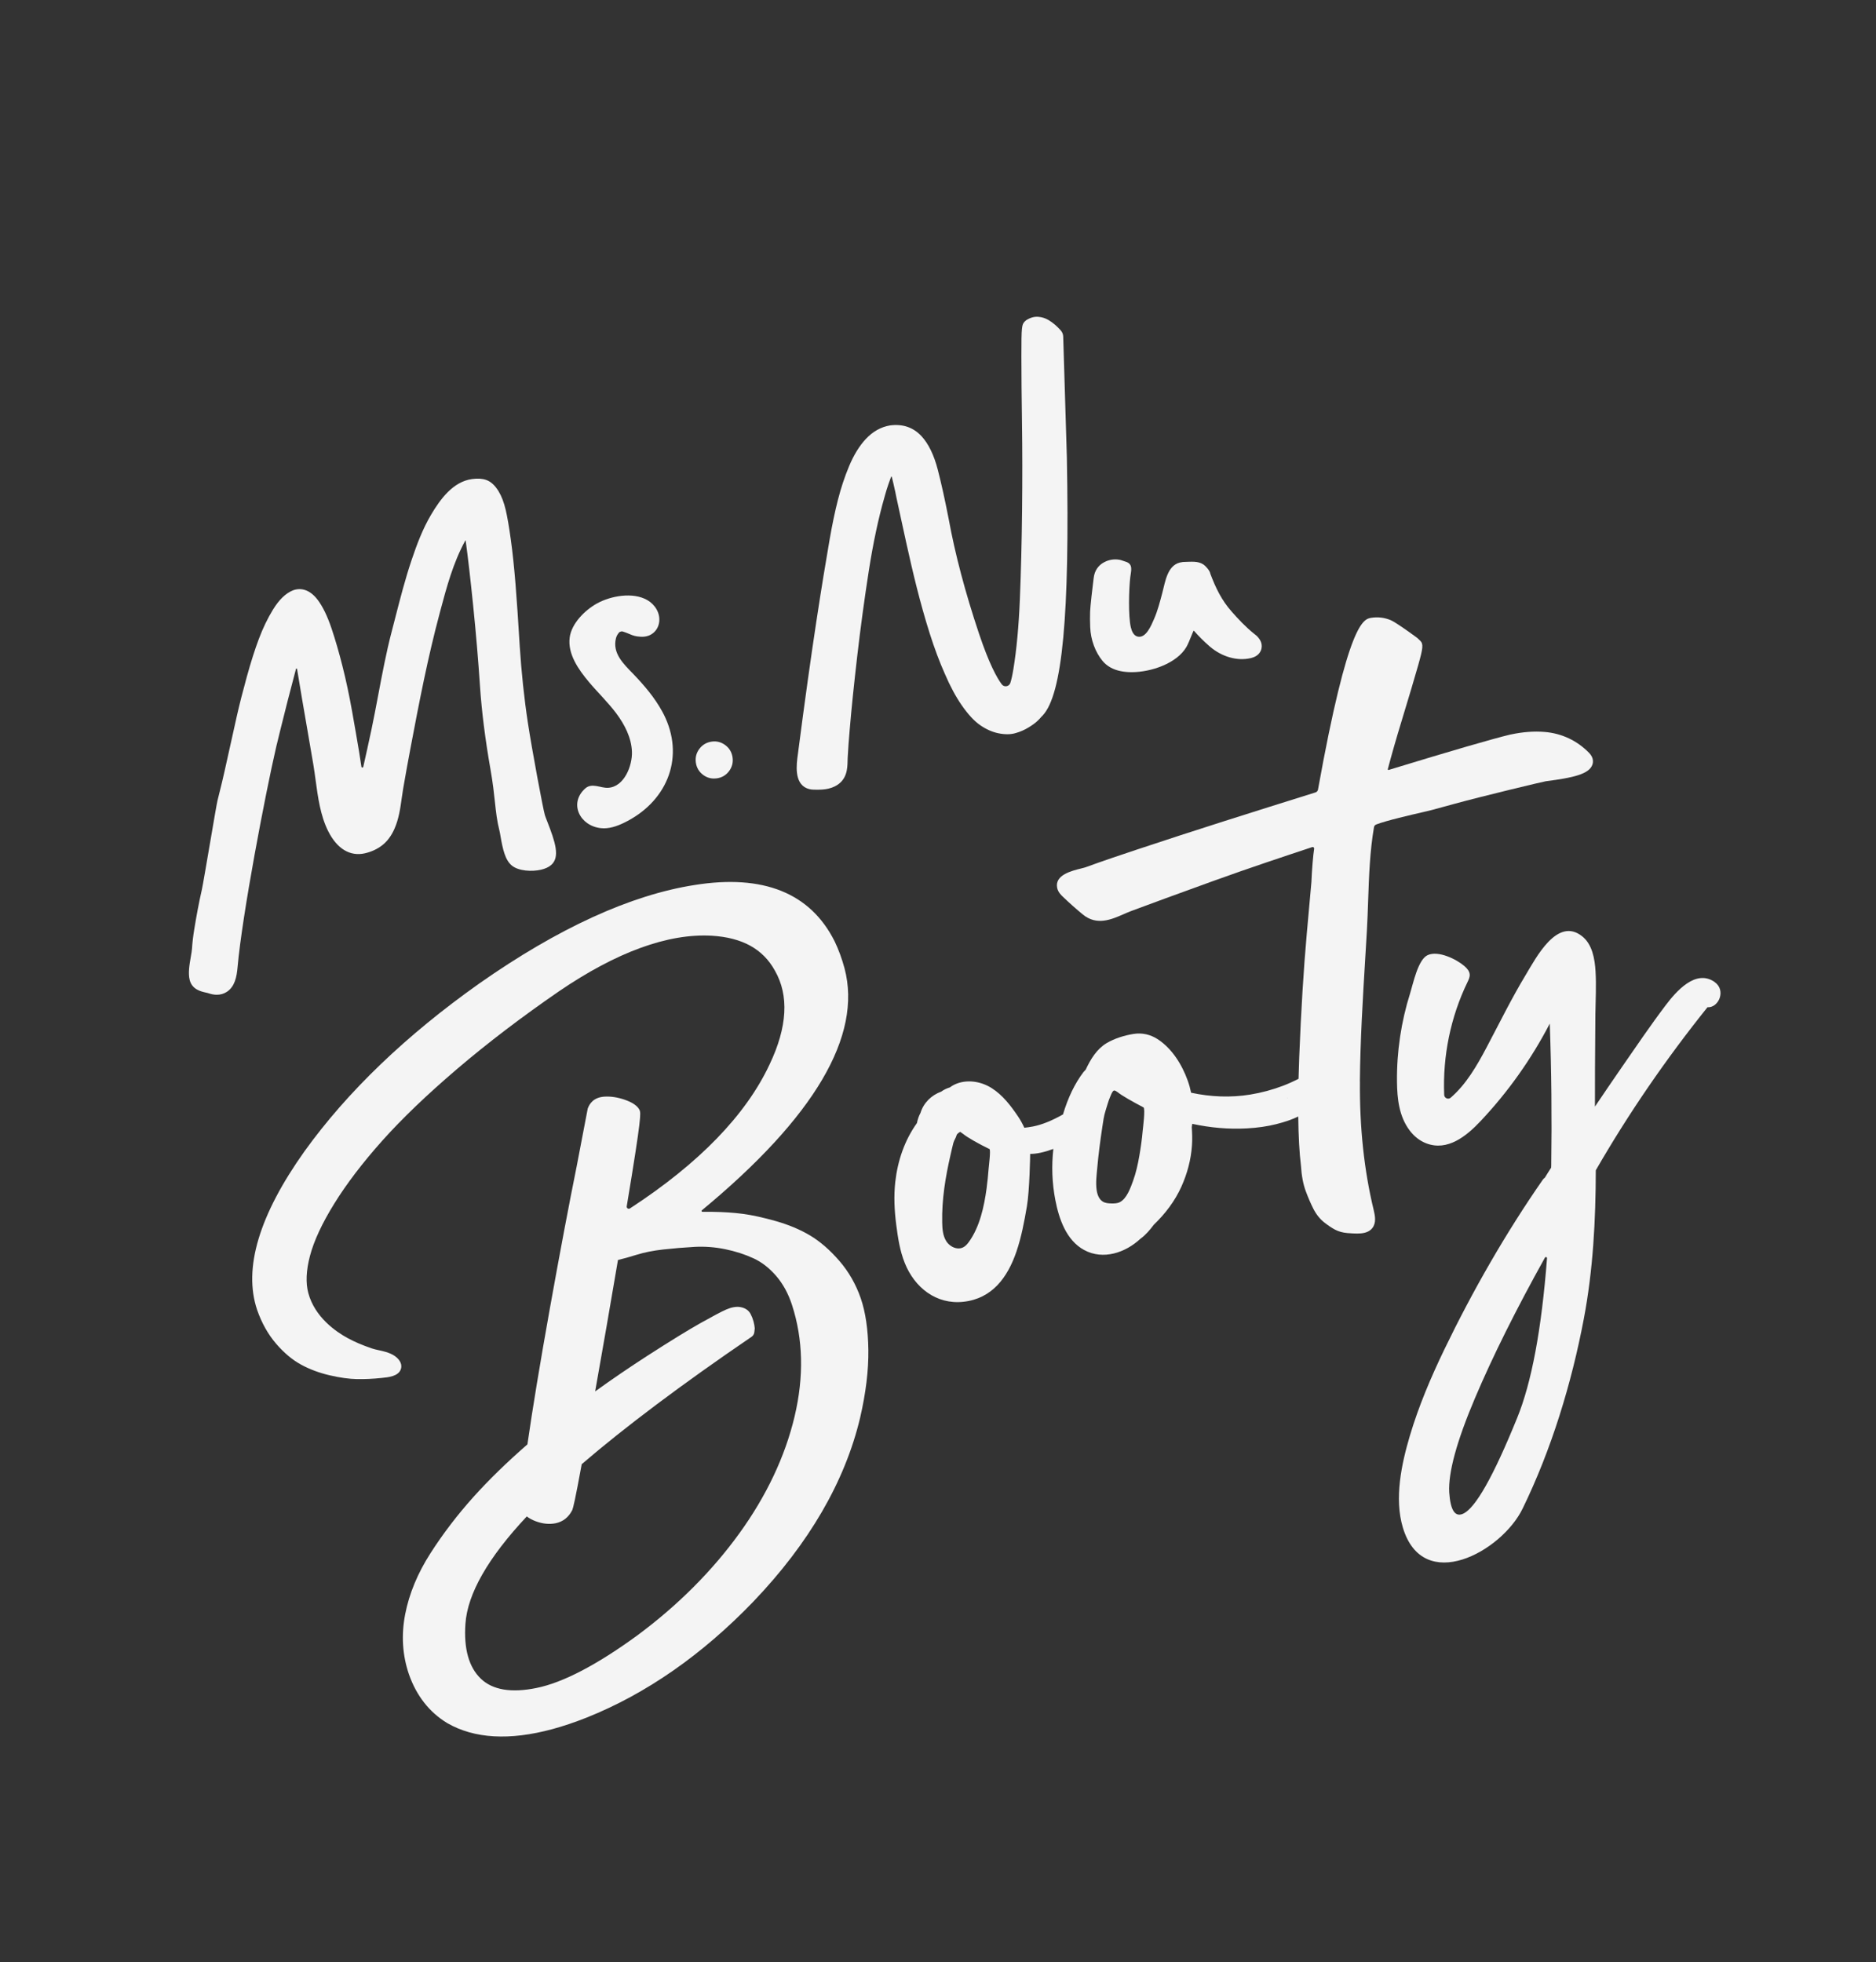
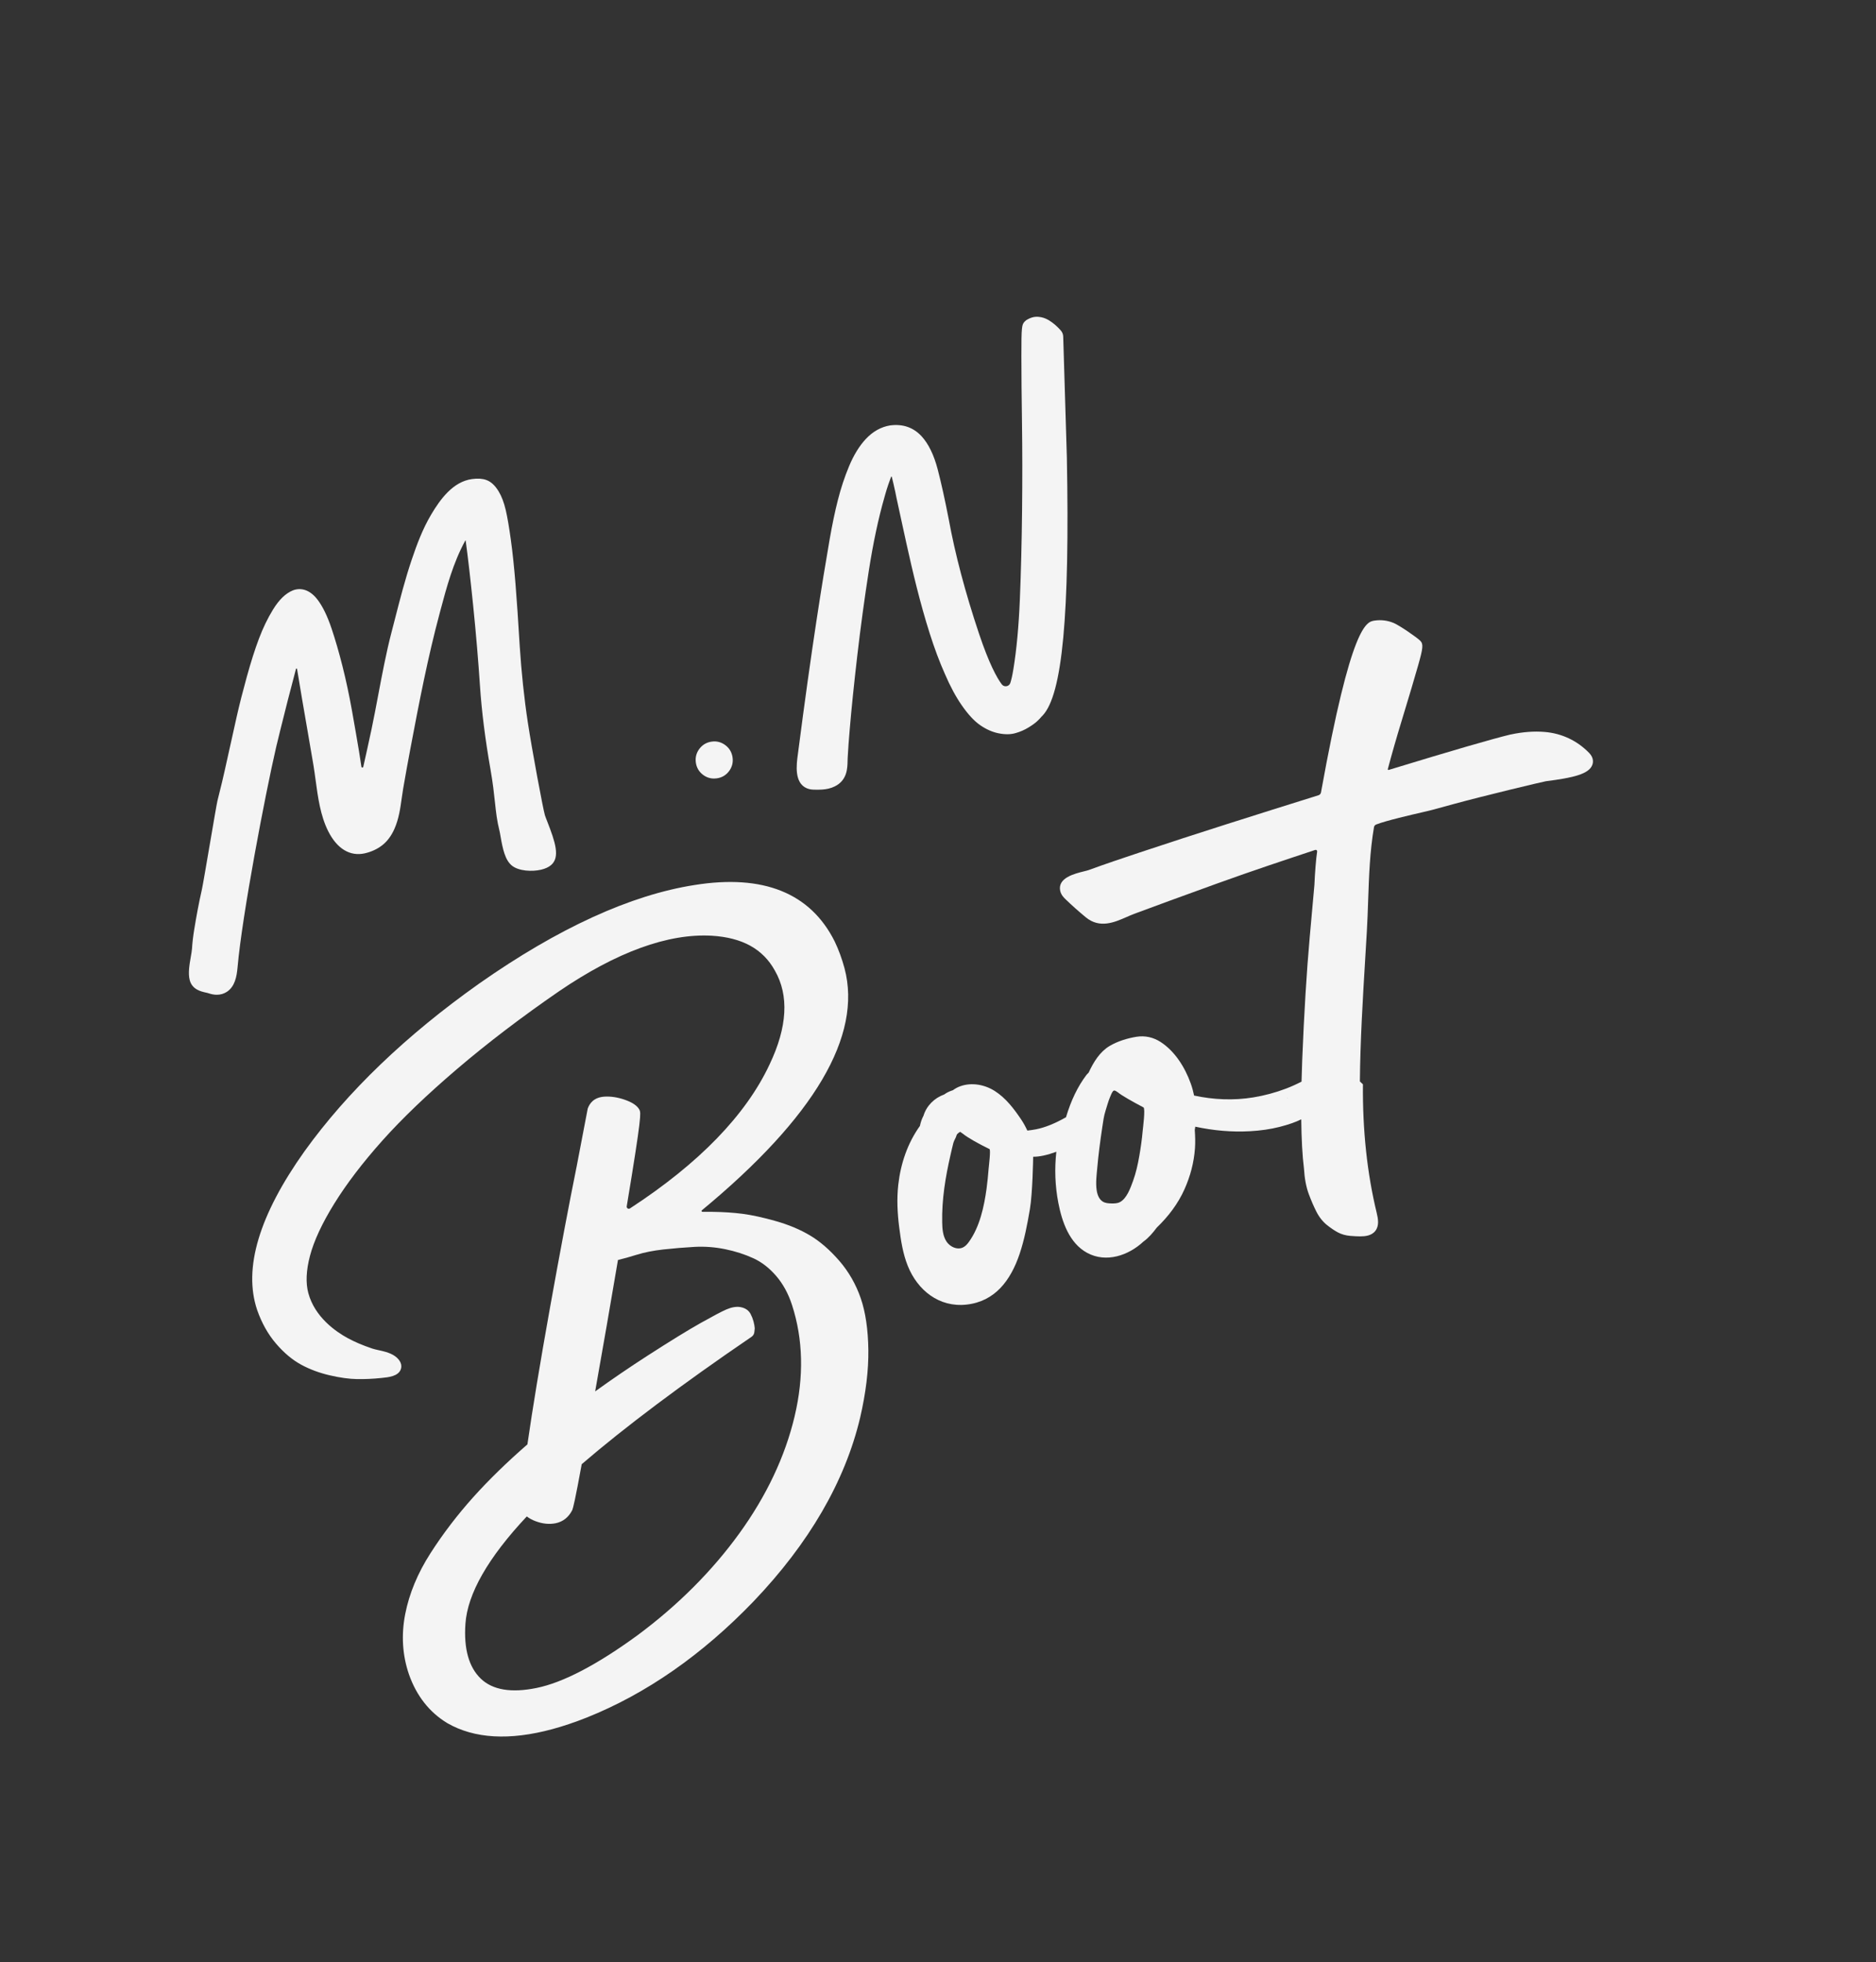
<svg xmlns="http://www.w3.org/2000/svg" id="Layer_1" viewBox="0 0 1032.47 1080">
  <rect x="0" y="0" width="1032.47" height="1080" fill="#333333" stroke="none" />
  <defs>
    <style>.cls-1{fill:#f4f4f4;stroke-width:0px;}</style>
  </defs>
  <path class="cls-1" d="M152.37,409.66c.55-2.4,1.15-4.8,1.75-7.2l.49-1.97c2.73-11.05,4.93-19.63,7.12-27.81.4-1.49.78-2.99,1.2-4.64l.53.02c1.76,10.91,3.67,21.89,5.54,32.69,1.17,6.72,2.33,13.45,3.46,20.17.44,2.61.81,5.36,1.21,8.3,1.31,9.7,2.65,19.72,6.95,28.29,4.87,9.71,12.03,14.03,20.19,12.19,3.63-.84,6.83-2.33,9.52-4.41,2.78-2.16,5.06-5.21,6.76-9.08,2.42-5.5,3.22-11.24,4-16.82.24-1.75.49-3.48.78-5.2,1.27-7.37,2.6-14.74,3.99-22.09,5.01-26.56,9.68-50.46,15.99-74.06l.4-1.53c3.65-13.65,7.09-26.53,13.7-38.73.09-.16.19-.3.31-.41,1.28,9.33,2.67,21.43,4.15,35.98,1.56,15.3,2.82,30.22,3.76,44.36.92,13.79,2.86,29.21,5.78,45.84,1.34,7.61,1.92,13.1,2.44,17.96.61,5.69,1.09,10.18,2.5,15.79.18.71.35,1.68.61,3.2,1.21,6.94,2.51,12.93,6.2,15.94,3.72,3.04,11.05,3.44,16.06,2.28,2.36-.55,4.23-1.42,5.57-2.59,5-4.35,2.3-12.58-2.15-23.97-.56-1.44-1.05-2.66-1.3-3.49-.98-3.25-7.05-35.65-9.36-50.85-2.06-13.55-3.55-27.78-4.49-42.27-.81-13.61-1.59-25.15-2.33-34.3-.75-9.2-1.61-17.34-2.56-24.2-.96-6.93-1.89-12.39-2.78-16.22-.98-4.21-2.31-7.71-3.95-10.4-2.02-3.3-4.24-5.33-6.78-6.23-2.15-.77-4.69-.94-7.77-.52-10.54,1.38-17.61,11.19-22.58,19.58-4.73,7.97-7.94,16.67-10.71,24.88-3.56,10.55-6.34,21.4-9.04,31.92l-2.08,8.06c-2.79,10.67-5.09,22.8-7.32,34.6-1.22,6.44-2.42,12.82-3.69,18.84-1.3,6.19-3.45,15.84-4.51,20.53-.13.57-.94.53-1.03-.05-.41-2.77-.82-5.53-1.28-8.29-1.11-6.69-2.43-14.28-3.94-22.75-1.53-8.52-3.27-16.68-5.18-24.24-1.9-7.56-3.94-14.6-6.06-20.91-2.26-6.72-4.83-12.01-7.64-15.72-5.57-7.32-11.35-6.04-13.59-5.17-4,1.62-7.59,5.08-10.98,10.6-2.91,4.73-5.52,10.14-7.76,16.1-2.18,5.79-4.41,12.8-6.63,20.84-2.19,7.92-4.03,15.14-5.46,21.47-1.41,6.23-2.94,13.12-4.59,20.63-1.64,7.47-2.83,12.75-3.56,15.79-.98,3.89-1.83,7.35-2.56,10.38-.38,1.59-2.1,11.67-4.11,23.45l-.08.44c-1.91,11.22-3.89,22.82-4.35,24.86-.96,4.27-1.75,8.08-2.37,11.42-.63,3.32-1.24,6.87-1.86,10.65-.64,3.91-1.05,7.44-1.22,10.49-.07,1.15-.38,2.94-.69,4.69-.73,4.2-1.55,8.96-.58,12.71,1.36,5.2,6.18,6.27,8.87,6.87.51.11,1.02.22,1.51.39,1.58.54,3.11.81,4.54.81,2.02,0,3.87-.54,5.5-1.59,4.41-2.88,5.46-8.27,5.93-13.66,2.5-28.66,15.27-95.31,21.12-120.6l.47-2.03Z" />
  <path class="cls-1" d="M386.88,426.46c1.82,1.38,3.86,2.08,6.08,2.08.48,0,.98-.04,1.48-.1,2.79-.37,5.07-1.7,6.76-3.92,1.69-2.22,2.36-4.76,1.98-7.55-.38-2.79-1.7-5.07-3.92-6.76-2.21-1.69-4.83-2.4-7.56-1.99-2.78.37-5.06,1.7-6.76,3.93-1.69,2.22-2.36,4.77-1.98,7.56.38,2.79,1.7,5.06,3.93,6.76Z" />
  <path class="cls-1" d="M492.59,270.08c.26,1.32.51,2.63.79,3.92l2.47,11.39c.99,4.58,1.98,9.16,3,13.74,3.49,15.74,7.46,32.64,12.84,49.58,2.61,8.23,5.41,15.7,8.31,22.19,2.92,6.83,6.07,12.68,9.36,17.4,3.49,5.01,6.77,8.55,10.01,10.81,3.29,2.29,6.66,3.8,10.04,4.5,3.65.76,6.89.72,9.58-.1,2.49-.69,4.88-1.74,7.11-3.11,2.14-1.31,3.75-2.49,4.91-3.6.92-.87,1.69-1.69,2.14-2.28.2-.18.42-.4.69-.68,10.84-11.53,14.95-55.35,13.31-142.08l-2.01-66.54c-.04-1.25-.53-2.45-1.38-3.37l-.84-.91c-.63-.67-1.41-1.43-2.39-2.28-1.06-.91-2.25-1.76-3.55-2.53-1.72-1-3.55-1.58-5.44-1.73-2.29-.21-4.46.38-6.88,1.93l-.83.78c-1.47,1.74-1.71,2.5-1.7,18.94,0,10.03.12,22.5.33,37.09.21,14.52.23,30.66.04,48-.19,17.17-.59,33.54-1.21,48.64-.61,14.86-1.81,27.85-3.58,38.61-.57,3.49-1.13,5.86-1.66,7.5-.67,2.09-3.42,2.54-4.74.78-2.68-3.58-6.95-11.3-12.5-27.85-7.56-22.58-13.19-43.85-16.72-63.24-2.06-10.58-4.07-19.68-5.98-27.04-2.1-8.11-5.13-14.32-8.99-18.48-4.5-4.83-10.28-6.8-17.22-5.9-4.99.8-9.51,3.32-13.42,7.5-3.53,3.78-6.63,8.82-9.2,14.98-2.44,5.85-4.5,12.09-6.14,18.55-1.63,6.38-3.16,13.72-4.56,21.79-4.1,23.79-9.78,58.66-17.41,117.72l-.09.68c-.74,5.45-2.11,15.58,5.02,18.55,1.66.69,3.23.71,4.15.73l1.57.02c1.68,0,3.89-.06,6.08-.57,1.28-.3,2.44-.71,3.54-1.26,6.83-3.38,6.95-9.99,7.03-14.07,0-.53.02-1.07.05-1.62.25-5.12.67-10.15,1.12-15.58.92-11.03,2.32-24.7,4.16-40.61,1.83-15.74,3.97-31.53,6.37-46.91,2.37-15.17,5.25-28.74,8.58-40.34l.29-1.05c1.15-4.22,2.75-8.58,3.36-10.19.08-.2.36-.18.41.03.39,1.56,1.34,5.45,1.75,7.55v.02Z" />
-   <path class="cls-1" d="M601.98,355.26c1.2,3.25,2.82,6.12,4.8,8.52,2.42,2.93,5.84,4.84,10.17,5.68,1.81.35,3.8.53,5.91.53,10.67,0,24.83-4.85,30.07-13.84,1.7-2.93,3.8-9.35,4.11-9,2.42,2.78,5.76,6.13,8.77,8.71,6.68,5.72,15.1,8.12,22.53,6.4l.33-.08c4.12-1.04,5.27-3.68,5.59-5.16.7-3.25-1.21-5.65-2.77-7.15l-1.29-1.03c-4.7-3.75-8.85-8.24-12.3-12.14-5.66-6.41-8.82-13.08-11.78-20.87-.2-1.63-2.43-4.17-3.83-5.12-2.95-2-6.82-1.46-10.19-1.41-.69,0-1.63.06-2.84.37-6.85,1.78-7.98,10.66-9.51,16.41-1.33,5.02-2.59,10.1-4.71,14.87-1.4,3.16-4.32,10.55-8.95,9.45-2.16-.51-3.22-2.93-3.73-5.09-1.49-6.36-1.04-21.25-.31-27.57.39-3.44,1.82-7.3-2.58-8.58-2.12-.62-2.39-1.03-4.59-1.2-2.84-.22-5.52.45-8,1.98-2.01,1.26-4.51,3.75-4.99,8.4l-.28,2.34c-.27,1.78-1.58,13.26-1.66,15.95-.09,2.66-.08,5.54.05,8.55.13,3.49.8,6.89,2,10.11Z" />
  <path class="cls-1" d="M461.94,694.04c-5.12-5.92-10.49-10.6-15.99-13.91-5.46-3.28-11.84-5.97-18.97-7.99-6.99-1.98-13.13-3.33-18.27-4-5.12-.66-10.7-1.03-16.61-1.1-2.07-.02-3.92-.03-5.53-.02-.44,0-.62-.55-.29-.82,61.95-51.25,88.37-96.06,78.51-133.22h0c-1.42-5.26-3.23-10.21-5.42-14.78-13.34-26.67-39.3-37.12-77.13-31.05-35.14,5.48-74.99,23.71-118.48,54.21-40.26,28.5-72.6,59.55-96.15,92.32-25.01,35.14-33.8,64.51-26.09,87.36,2.52,7.2,6.01,13.42,10.38,18.51,4.36,5.1,9.02,9,13.86,11.63,4.73,2.57,10.02,4.53,15.71,5.85,5.64,1.31,10.69,2.01,15.02,2.08,4.24.07,8.62-.12,13.44-.62,3.95-.38,9.36-.93,10.69-4.87.41-1.21.68-3.62-2.12-6.24-2.73-2.55-6.7-3.43-10.19-4.21-1.26-.28-2.47-.54-3.49-.89-5.24-1.77-9.67-3.65-13.55-5.78-6.52-3.56-18-11.51-21.57-24.71-1.51-5.58-1.21-12.47.89-20.47,2.17-8.27,6.67-17.96,13.38-28.79,6.76-10.93,15.67-22.61,26.48-34.71,10.8-12.09,24.68-25.4,41.26-39.54,16.63-14.18,35.46-28.54,55.97-42.65,31.72-21.62,59.99-31.91,84.02-30.57,16.84,1.03,28.2,7.29,34.76,19.19,7.87,13.71,6.89,31.09-2.91,51.66-13.06,27.89-38.89,54.52-76.84,79.26-.84.55-1.95-.17-1.78-1.17,8.31-49.97,7.78-51.27,7.04-53.05-1.22-2.33-3.85-4.13-8.27-5.66-3.85-1.31-7.56-1.87-11.04-1.66-6.01.4-8.23,3.9-9.2,6.59l-6.07,31.74c-4.23,20.9-9.19,47.2-14.75,78.17-5.41,30.22-9.57,55.41-12.37,74.92-11.26,9.79-21.25,19.54-29.72,28.96-8.8,9.8-16.75,20.21-23.62,30.93-7.04,10.96-11.72,22.24-13.92,33.54-2.24,11.48-1.55,22.63,2.07,33.17,4.17,11.85,11.25,20.86,21.11,26.84,14.89,8.56,34.26,9.66,57.75,3.31,6.04-1.63,12.35-3.76,18.93-6.37,32.68-13.04,63.55-34.53,91.78-63.88,30.65-32.06,50.41-66.1,58.74-101.22,3.14-13.56,4.66-26.09,4.52-37.24-.15-11.26-1.56-20.83-4.18-28.44-2.65-7.69-6.61-14.62-11.77-20.6ZM437.31,779.67c-5.24,22.05-15.47,43.7-30.4,64.35-15,20.75-33.86,39.62-56.03,56.08-22.3,16.28-41.02,26.07-55.58,29.02-13.86,2.84-24.17,1.13-30.66-5.09-6.59-6.3-9.44-16.45-8.49-30.19,1.11-16.54,12.47-36.43,33.78-59.14,1.29,1.03,2.91,1.91,4.85,2.64,3.86,1.45,7.6,1.82,11.1,1.1,3.96-.86,6.99-3.18,9.07-7.22.53-1.35,1.57-5.43,5.2-25.27,23.73-20.41,55.16-44,93.47-70.12h0c.88-.6,1.45-1.56,1.55-2.62l.21-2.08c-.08-1.09-.3-2.36-.69-3.81-.39-1.43-.93-2.8-1.61-4.09-.77-1.44-2.39-3.26-5.79-3.79-2.21-.32-4.73.12-7.67,1.39-2.42,1.06-7,3.47-13.99,7.39-6.92,3.89-16.77,9.95-29.29,18.02-9.93,6.41-19.58,12.99-28.79,19.64,4.22-23.72,8.4-47.83,12.55-72.33,2.97-.71,6.31-1.65,10.01-2.8,4.47-1.4,9.48-2.38,14.91-2.99,5.64-.62,11.37-1.1,17.19-1.43,5.53-.3,11.18.11,16.79,1.25,5.64,1.14,10.93,2.85,15.7,5.05,4.55,2.1,8.75,5.37,12.49,9.72,3.76,4.38,6.68,9.73,8.68,15.9,6.15,18.89,6.63,39.55,1.44,61.4Z" />
-   <path class="cls-1" d="M748.42,595.25c.21-22.47,1.59-45.34,2.93-67.44l.91-15.23c.32-5.59.52-11.23.71-16.89.46-13.4.95-27.24,3.22-40.4.11-.65.56-1.19,1.18-1.44,5.32-2.12,20-5.49,25.26-6.7,2.65-.61,4.62-1.1,5.47-1.31l11.95-3.26c15.59-4.29,49.34-12.37,50.78-12.56,15.2-1.93,23.76-3.97,25.55-9.09.45-1.27.81-3.81-1.76-6.46-6.6-6.8-15.09-10.81-24.57-11.58-5.7-.48-11.97-.02-18.63,1.41h-.08c-9.76,2.34-32.31,8.88-67.05,19.5-.29.09-.57-.17-.49-.46,2.09-7.95,4.67-16.96,7.71-26.9,4.03-13.25,7.03-23.31,8.98-30.19,2.76-9.73,2.93-11.75,1.14-13.56l-1.65-1.56s-11.39-8.43-14.61-9.78c-3.37-1.4-6.91-1.85-10.59-1.3-4.42.69-12.75,2.1-29.41,94.57-.13.73-.67,1.34-1.38,1.56-34.8,10.89-66.38,20.83-98.28,31.46-9.46,3.15-18.92,6.32-28.29,9.75-.51.18-1.32.37-2.29.62-5.54,1.37-14.73,3.66-13.31,10.71.48,2.34,2.13,3.92,3.01,4.76,3.55,3.42,7.29,6.75,11.12,9.9,7.68,6.31,15.8,2.72,22.34-.13,1.43-.63,2.86-1.26,4.3-1.8,10.43-3.9,25.57-9.44,45.42-16.62,20.32-7.34,38.17-13.23,54.18-18.55.58-.19,1.15.3,1.06.9-.59,3.66-1.22,11.53-1.51,18.38l-2.57,28.67c-1.72,19.16-3.11,41.98-4.14,67.81-.16,4.09-.28,7.98-.37,11.77-2.76,1.43-5.59,2.71-8.49,3.82-5.84,2.23-11.9,3.85-18.06,4.86-10.83,1.78-21.89,1.29-32.58-1.01-.47-2.27-1.08-4.51-1.87-6.7-3.14-8.75-8.61-17.62-16.55-22.78-4-2.6-8.57-3.62-13.28-2.88-4.92.78-10.47,2.48-14.76,5.04-5.41,3.22-8.84,8.8-11.57,14.67-.41.47-.84.81-1.24,1.33-4.74,6.26-8.48,14.01-11.23,23.26-6.12,3.47-11.63,5.69-16.53,6.64-1.75.34-3.24.52-4.75.7-.97-2.1-2.08-4.15-3.4-6.12-3.97-5.9-8.44-11.79-14.51-15.66-5.51-3.52-12.66-4.88-18.93-2.65-1.58.56-2.92,1.32-4.11,2.2-1.74.54-3.37,1.29-4.82,2.36-5.35,1.92-9.69,6.15-11.38,11.69-.93,1.73-1.57,3.61-1.97,5.61-6.78,9.5-10.59,20.65-11.91,32.38-.87,7.8-.48,15.66.51,23.43.92,7.19,1.99,14.42,4.7,21.18,5.39,13.49,17.25,23.01,32.31,21.37,15.84-1.73,24.34-13.48,29.17-27.65,2.75-8.08,4.31-16.5,5.75-24.89,1.49-8.72,1.8-28.14,1.8-28.85,3.5.04,7.78-.92,12.75-2.74-1.03,9.37-.71,18.77,1.1,28.13,2,10.34,5.99,22.14,15.84,27.5,10.48,5.7,22.81,1.47,31.02-6.22,2.85-2.03,5.17-4.82,7.32-7.67,6.32-6.07,11.69-13.12,15.24-21.08,3.21-7.19,5.2-14.6,5.77-22.47.25-3.39.13-6.79-.1-10.17.1-.61.19-1.22.27-1.83,10.06,2.16,20.08,3.05,30.05,2.5,5.89-.32,11.28-1.1,16.2-2.34,4.87-1.23,8.9-2.63,12.08-4.2.12,10.84.61,19.93,1.49,27.05.33,5.52,1.23,10.26,2.67,14.12,1.36,3.64,2.76,6.87,4.16,9.62,1.57,3.08,3.57,5.59,5.94,7.47,2.09,1.65,4.06,2.98,5.88,3.96,2.02,1.07,4.32,1.72,6.84,1.93,2.16.18,3.96.27,5.4.27,1.37,0,2.9-.08,4.35-.47,1.53-.41,2.97-1.17,4.04-2.54,2.23-2.84,1.55-6.66.73-10.03-5.24-21.62-7.78-45.4-7.55-70.66ZM544.12,643.01c-.3,3.73-.64,7.49-1.15,11.21-1.36,9.95-3.75,21.06-9.71,29.35-.87,1.21-1.88,2.38-3.21,3.04-1.02.51-2.12.66-3.22.54-2.37-.27-4.69-1.83-6.01-3.9-1.93-3.03-2.21-6.79-2.28-10.38-.25-12.66,1.78-24.92,4.6-37.21.5-2.17.98-4.36,1.54-6.51.4-1.53,1.43-2.82,1.79-4.3.21-.88,1.96-1.85,1.96-1.85l1.67,1.18c1.16.95,3.08,2.2,5.76,3.74,2.68,1.54,5.58,3.07,8.7,4.57.79.38-.36,9.45-.44,10.53ZM628.87,622.57c-.39,4.57-1.05,9.12-1.83,13.64-.81,4.69-1.84,9.37-3.47,13.85-1.38,3.78-3.46,9.78-7.32,11.68-1.42.7-3.08.72-4.66.68-1.62-.04-3.31-.16-4.68-1.02-1.98-1.25-2.94-3.58-3.35-6.25-.63-4.1.04-8.99.29-11.92.65-7.62,1.67-15.2,2.8-22.76.46-3.05.85-6.23,1.82-9.18.77-2.35,1.4-4.94,2.4-7.28.36-.84,1.2-3.29,2.09-3.68.67-.29,1.51.48,2.15.85,1.16.95,3.08,2.2,5.76,3.74,2.68,1.54,5.49,3.09,8.45,4.64,1.13.59-.32,11.57-.45,12.99ZM708.32,604.54c.12-.05.24-.11.37-.16.02.02.02.05.04.07-.13.03-.27.06-.4.09Z" />
-   <path class="cls-1" d="M943.59,540.48c-10.47-7.21-21.25,5.41-26.89,12.87-8.44,11.16-16.31,22.8-24.28,34.3-4.94,7.12-9.77,14.3-14.63,21.46-.06-2.23.07-37.21.24-50.88.1-7.85.56-15.82.08-23.66-.41-6.73-1.75-14.72-7.33-19.18-13.75-10.99-25.44,11.9-31.09,21.24-7.82,12.94-14.45,26.52-21.52,39.87-5.33,10.08-11.19,20.29-19.77,27.72-1.37,1.18-3.51.24-3.58-1.56-.86-21.32,3.51-42.84,12.81-62.04.65-1.35,1.35-2.77,1.23-4.27-.15-1.83-1.48-3.34-2.86-4.54-4.33-3.76-14.36-8.77-20.28-6.07-5.33,2.43-7.98,15.69-9.61,20.87-4.98,15.77-7.46,32.34-7.27,48.88.11,9.4,1.15,19.11,7.07,26.89,2.34,3.08,5.42,5.57,9.03,6.96,11.74,4.49,22.1-3.95,29.95-12.29,15.08-16,27.92-34.11,38.04-53.62.92,25.98,1.18,51.97.8,77.96,0,.44-.04.89-.05,1.34-1.15,1.81-2.33,3.62-3.43,5.47-.35.35-.76.58-1.06,1.02-20.43,29.36-38.81,61.48-54.34,93.69-7.37,15.28-14.08,31.1-18.92,47.38-4.62,15.57-8.66,34.5-3.87,50.5,11.09,37.07,54.31,13.39,65.88-10.31,15.89-32.55,26.97-68.95,33.71-104.47,5.14-27.08,6.55-54.43,6.61-81.85,18.12-31.44,38.75-61.41,61.46-89.72,6.19.38,10.45-9.39,3.88-13.92ZM834.89,780.69c-13.04,32.12-22.96,49.64-29.77,52.57-4.37,1.9-6.88-2.03-7.53-11.82-.59-10.88,4.12-28.12,14.12-51.73,9.73-22.96,22.58-48.78,38.56-77.46.32-.57,1.19-.31,1.14.34-3.01,39.23-8.52,68.6-16.51,88.09Z" />
-   <path class="cls-1" d="M339.16,392.66c4.62,6.15,8.31,13.34,8.63,21.03.32,7.6-4.18,19.53-13.21,19.95-4.04.19-8.81-2.9-12.45.32-9.22,8.14-3.08,20.71,8.67,21.9,4.33.44,8.64-1.03,12.56-2.93,23.04-11.1,33.3-34.6,22.89-57.7-.52-1.16-1.09-2.31-1.72-3.46-4.24-7.81-10.05-14.6-16.18-20.97-5.09-5.29-11.46-11.17-9.34-19.52.33-1.28,1-2.4,1.94-3.38.04-.01.08-.01.12-.03.23-.09.49-.16.72-.26.05-.01.1-.02.16-.04.18,0,.37.02.38.02.09,0,.08,0,.13,0-.15,0-.33-.01-.31-.04.03-.05.21-.03.48.04.81.21,2.36.82,2.56.9.25.1.51.19.73.3.63.27,1.26.54,1.9.78.92.34,1.87.59,2.84.73,2.7.41,5.49.32,7.88-1.18,2.4-1.5,3.87-3.91,4.24-6.68.67-4.97-2.29-9.68-6.52-12.12-7.96-4.58-20.22-2.34-27.82,1.91-6.54,3.66-13.85,10.9-14.9,18.6-1.26,9.16,4.94,17.84,10.47,24.44,4.94,5.9,10.54,11.24,15.16,17.39Z" />
+   <path class="cls-1" d="M748.42,595.25c.21-22.47,1.59-45.34,2.93-67.44l.91-15.23c.32-5.59.52-11.23.71-16.89.46-13.4.95-27.24,3.22-40.4.11-.65.56-1.19,1.18-1.44,5.32-2.12,20-5.49,25.26-6.7,2.65-.61,4.62-1.1,5.47-1.31l11.95-3.26c15.59-4.29,49.34-12.37,50.78-12.56,15.2-1.93,23.76-3.97,25.55-9.09.45-1.27.81-3.81-1.76-6.46-6.6-6.8-15.09-10.81-24.57-11.58-5.7-.48-11.97-.02-18.63,1.41h-.08c-9.76,2.34-32.31,8.88-67.05,19.5-.29.09-.57-.17-.49-.46,2.09-7.95,4.67-16.96,7.71-26.9,4.03-13.25,7.03-23.31,8.98-30.19,2.76-9.73,2.93-11.75,1.14-13.56s-11.39-8.43-14.61-9.78c-3.37-1.4-6.91-1.85-10.59-1.3-4.42.69-12.75,2.1-29.41,94.57-.13.73-.67,1.34-1.38,1.56-34.8,10.89-66.38,20.83-98.28,31.46-9.46,3.15-18.92,6.32-28.29,9.75-.51.18-1.32.37-2.29.62-5.54,1.37-14.73,3.66-13.31,10.71.48,2.34,2.13,3.92,3.01,4.76,3.55,3.42,7.29,6.75,11.12,9.9,7.68,6.31,15.8,2.72,22.34-.13,1.43-.63,2.86-1.26,4.3-1.8,10.43-3.9,25.57-9.44,45.42-16.62,20.32-7.34,38.17-13.23,54.18-18.55.58-.19,1.15.3,1.06.9-.59,3.66-1.22,11.53-1.51,18.38l-2.57,28.67c-1.72,19.16-3.11,41.98-4.14,67.81-.16,4.09-.28,7.98-.37,11.77-2.76,1.43-5.59,2.71-8.49,3.82-5.84,2.23-11.9,3.85-18.06,4.86-10.83,1.78-21.89,1.29-32.58-1.01-.47-2.27-1.08-4.51-1.87-6.7-3.14-8.75-8.61-17.62-16.55-22.78-4-2.6-8.57-3.62-13.28-2.88-4.92.78-10.47,2.48-14.76,5.04-5.41,3.22-8.84,8.8-11.57,14.67-.41.47-.84.81-1.24,1.33-4.74,6.26-8.48,14.01-11.23,23.26-6.12,3.47-11.63,5.69-16.53,6.64-1.75.34-3.24.52-4.75.7-.97-2.1-2.08-4.15-3.4-6.12-3.97-5.9-8.44-11.79-14.51-15.66-5.51-3.52-12.66-4.88-18.93-2.65-1.58.56-2.92,1.32-4.11,2.2-1.74.54-3.37,1.29-4.82,2.36-5.35,1.92-9.69,6.15-11.38,11.69-.93,1.73-1.57,3.61-1.97,5.61-6.78,9.5-10.59,20.65-11.91,32.38-.87,7.8-.48,15.66.51,23.43.92,7.19,1.99,14.42,4.7,21.18,5.39,13.49,17.25,23.01,32.31,21.37,15.84-1.73,24.34-13.48,29.17-27.65,2.75-8.08,4.31-16.5,5.75-24.89,1.49-8.72,1.8-28.14,1.8-28.85,3.5.04,7.78-.92,12.75-2.74-1.03,9.37-.71,18.77,1.1,28.13,2,10.34,5.99,22.14,15.84,27.5,10.48,5.7,22.81,1.47,31.02-6.22,2.85-2.03,5.17-4.82,7.32-7.67,6.32-6.07,11.69-13.12,15.24-21.08,3.21-7.19,5.2-14.6,5.77-22.47.25-3.39.13-6.79-.1-10.17.1-.61.19-1.22.27-1.83,10.06,2.16,20.08,3.05,30.05,2.5,5.89-.32,11.28-1.1,16.2-2.34,4.87-1.23,8.9-2.63,12.08-4.2.12,10.84.61,19.93,1.49,27.05.33,5.52,1.23,10.26,2.67,14.12,1.36,3.64,2.76,6.87,4.16,9.62,1.57,3.08,3.57,5.59,5.94,7.47,2.09,1.65,4.06,2.98,5.88,3.96,2.02,1.07,4.32,1.72,6.84,1.93,2.16.18,3.96.27,5.4.27,1.37,0,2.9-.08,4.35-.47,1.53-.41,2.97-1.17,4.04-2.54,2.23-2.84,1.55-6.66.73-10.03-5.24-21.62-7.78-45.4-7.55-70.66ZM544.12,643.01c-.3,3.73-.64,7.49-1.15,11.21-1.36,9.95-3.75,21.06-9.71,29.35-.87,1.21-1.88,2.38-3.21,3.04-1.02.51-2.12.66-3.22.54-2.37-.27-4.69-1.83-6.01-3.9-1.93-3.03-2.21-6.79-2.28-10.38-.25-12.66,1.78-24.92,4.6-37.21.5-2.17.98-4.36,1.54-6.51.4-1.53,1.43-2.82,1.79-4.3.21-.88,1.96-1.85,1.96-1.85l1.67,1.18c1.16.95,3.08,2.2,5.76,3.74,2.68,1.54,5.58,3.07,8.7,4.57.79.38-.36,9.45-.44,10.53ZM628.87,622.57c-.39,4.57-1.05,9.12-1.83,13.64-.81,4.69-1.84,9.37-3.47,13.85-1.38,3.78-3.46,9.78-7.32,11.68-1.42.7-3.08.72-4.66.68-1.62-.04-3.31-.16-4.68-1.02-1.98-1.25-2.94-3.58-3.35-6.25-.63-4.1.04-8.99.29-11.92.65-7.62,1.67-15.2,2.8-22.76.46-3.05.85-6.23,1.82-9.18.77-2.35,1.4-4.94,2.4-7.28.36-.84,1.2-3.29,2.09-3.68.67-.29,1.51.48,2.15.85,1.16.95,3.08,2.2,5.76,3.74,2.68,1.54,5.49,3.09,8.45,4.64,1.13.59-.32,11.57-.45,12.99ZM708.32,604.54c.12-.05.24-.11.37-.16.02.02.02.05.04.07-.13.03-.27.06-.4.09Z" />
</svg>